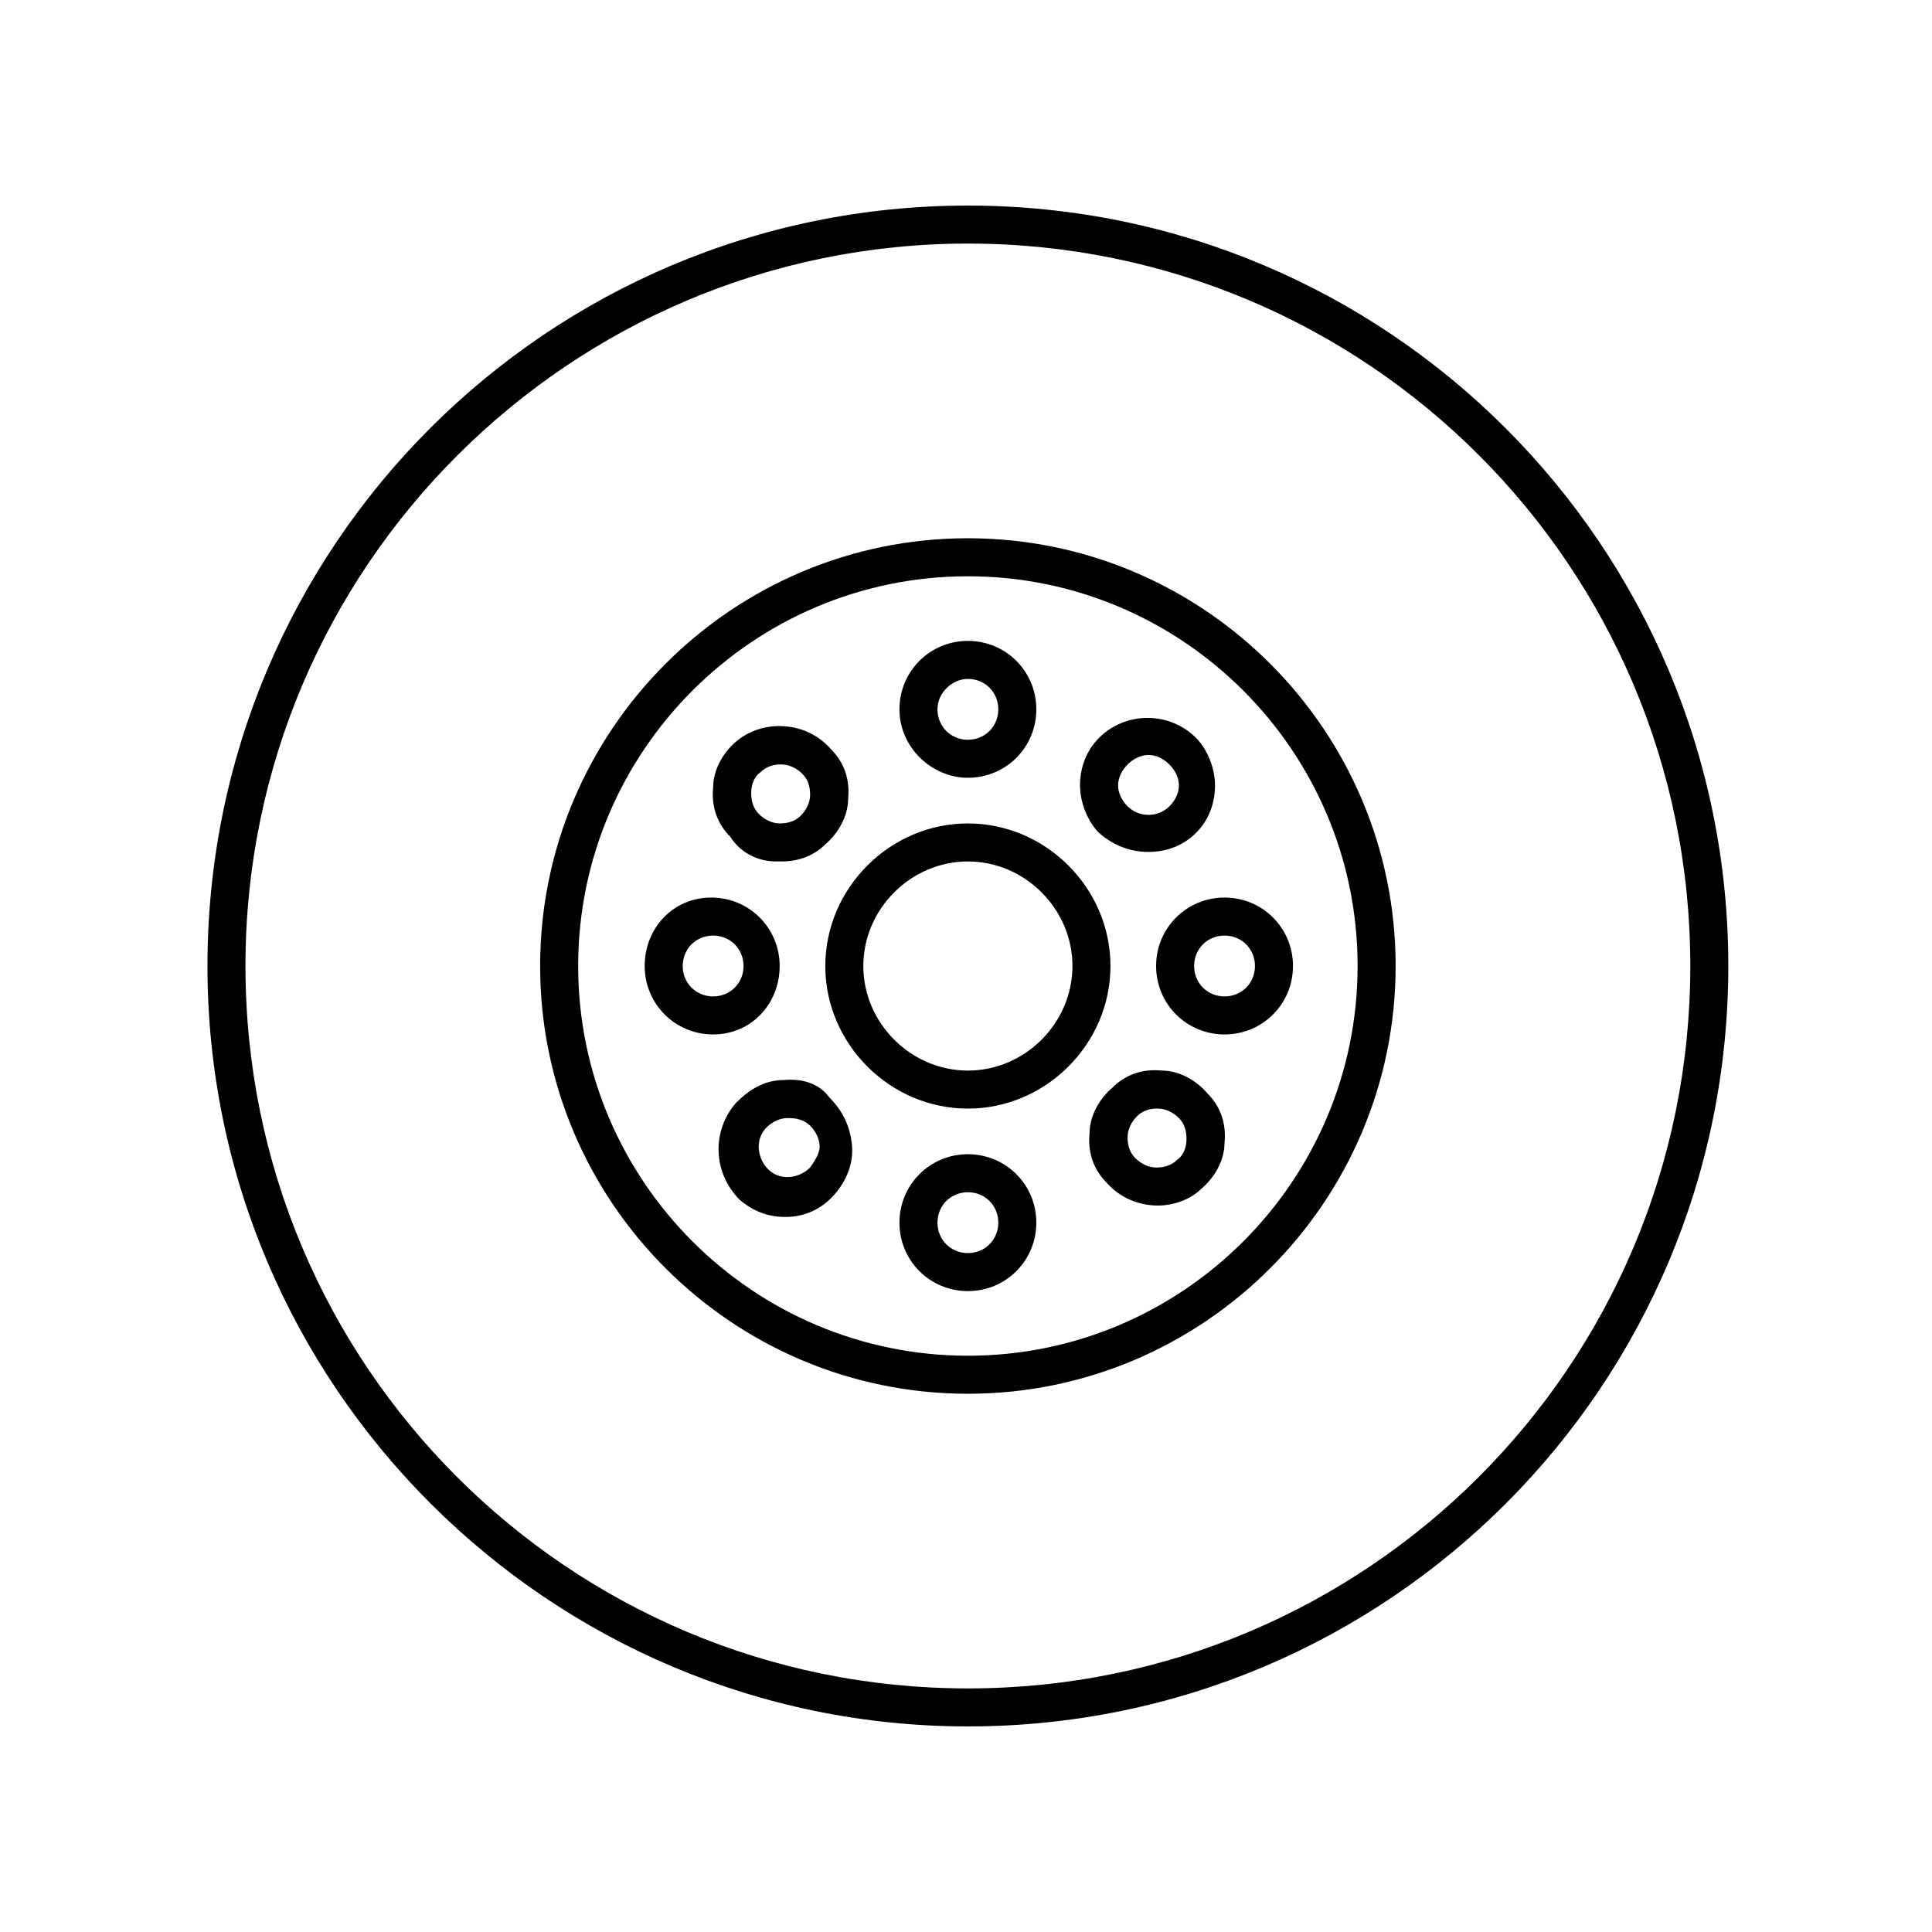
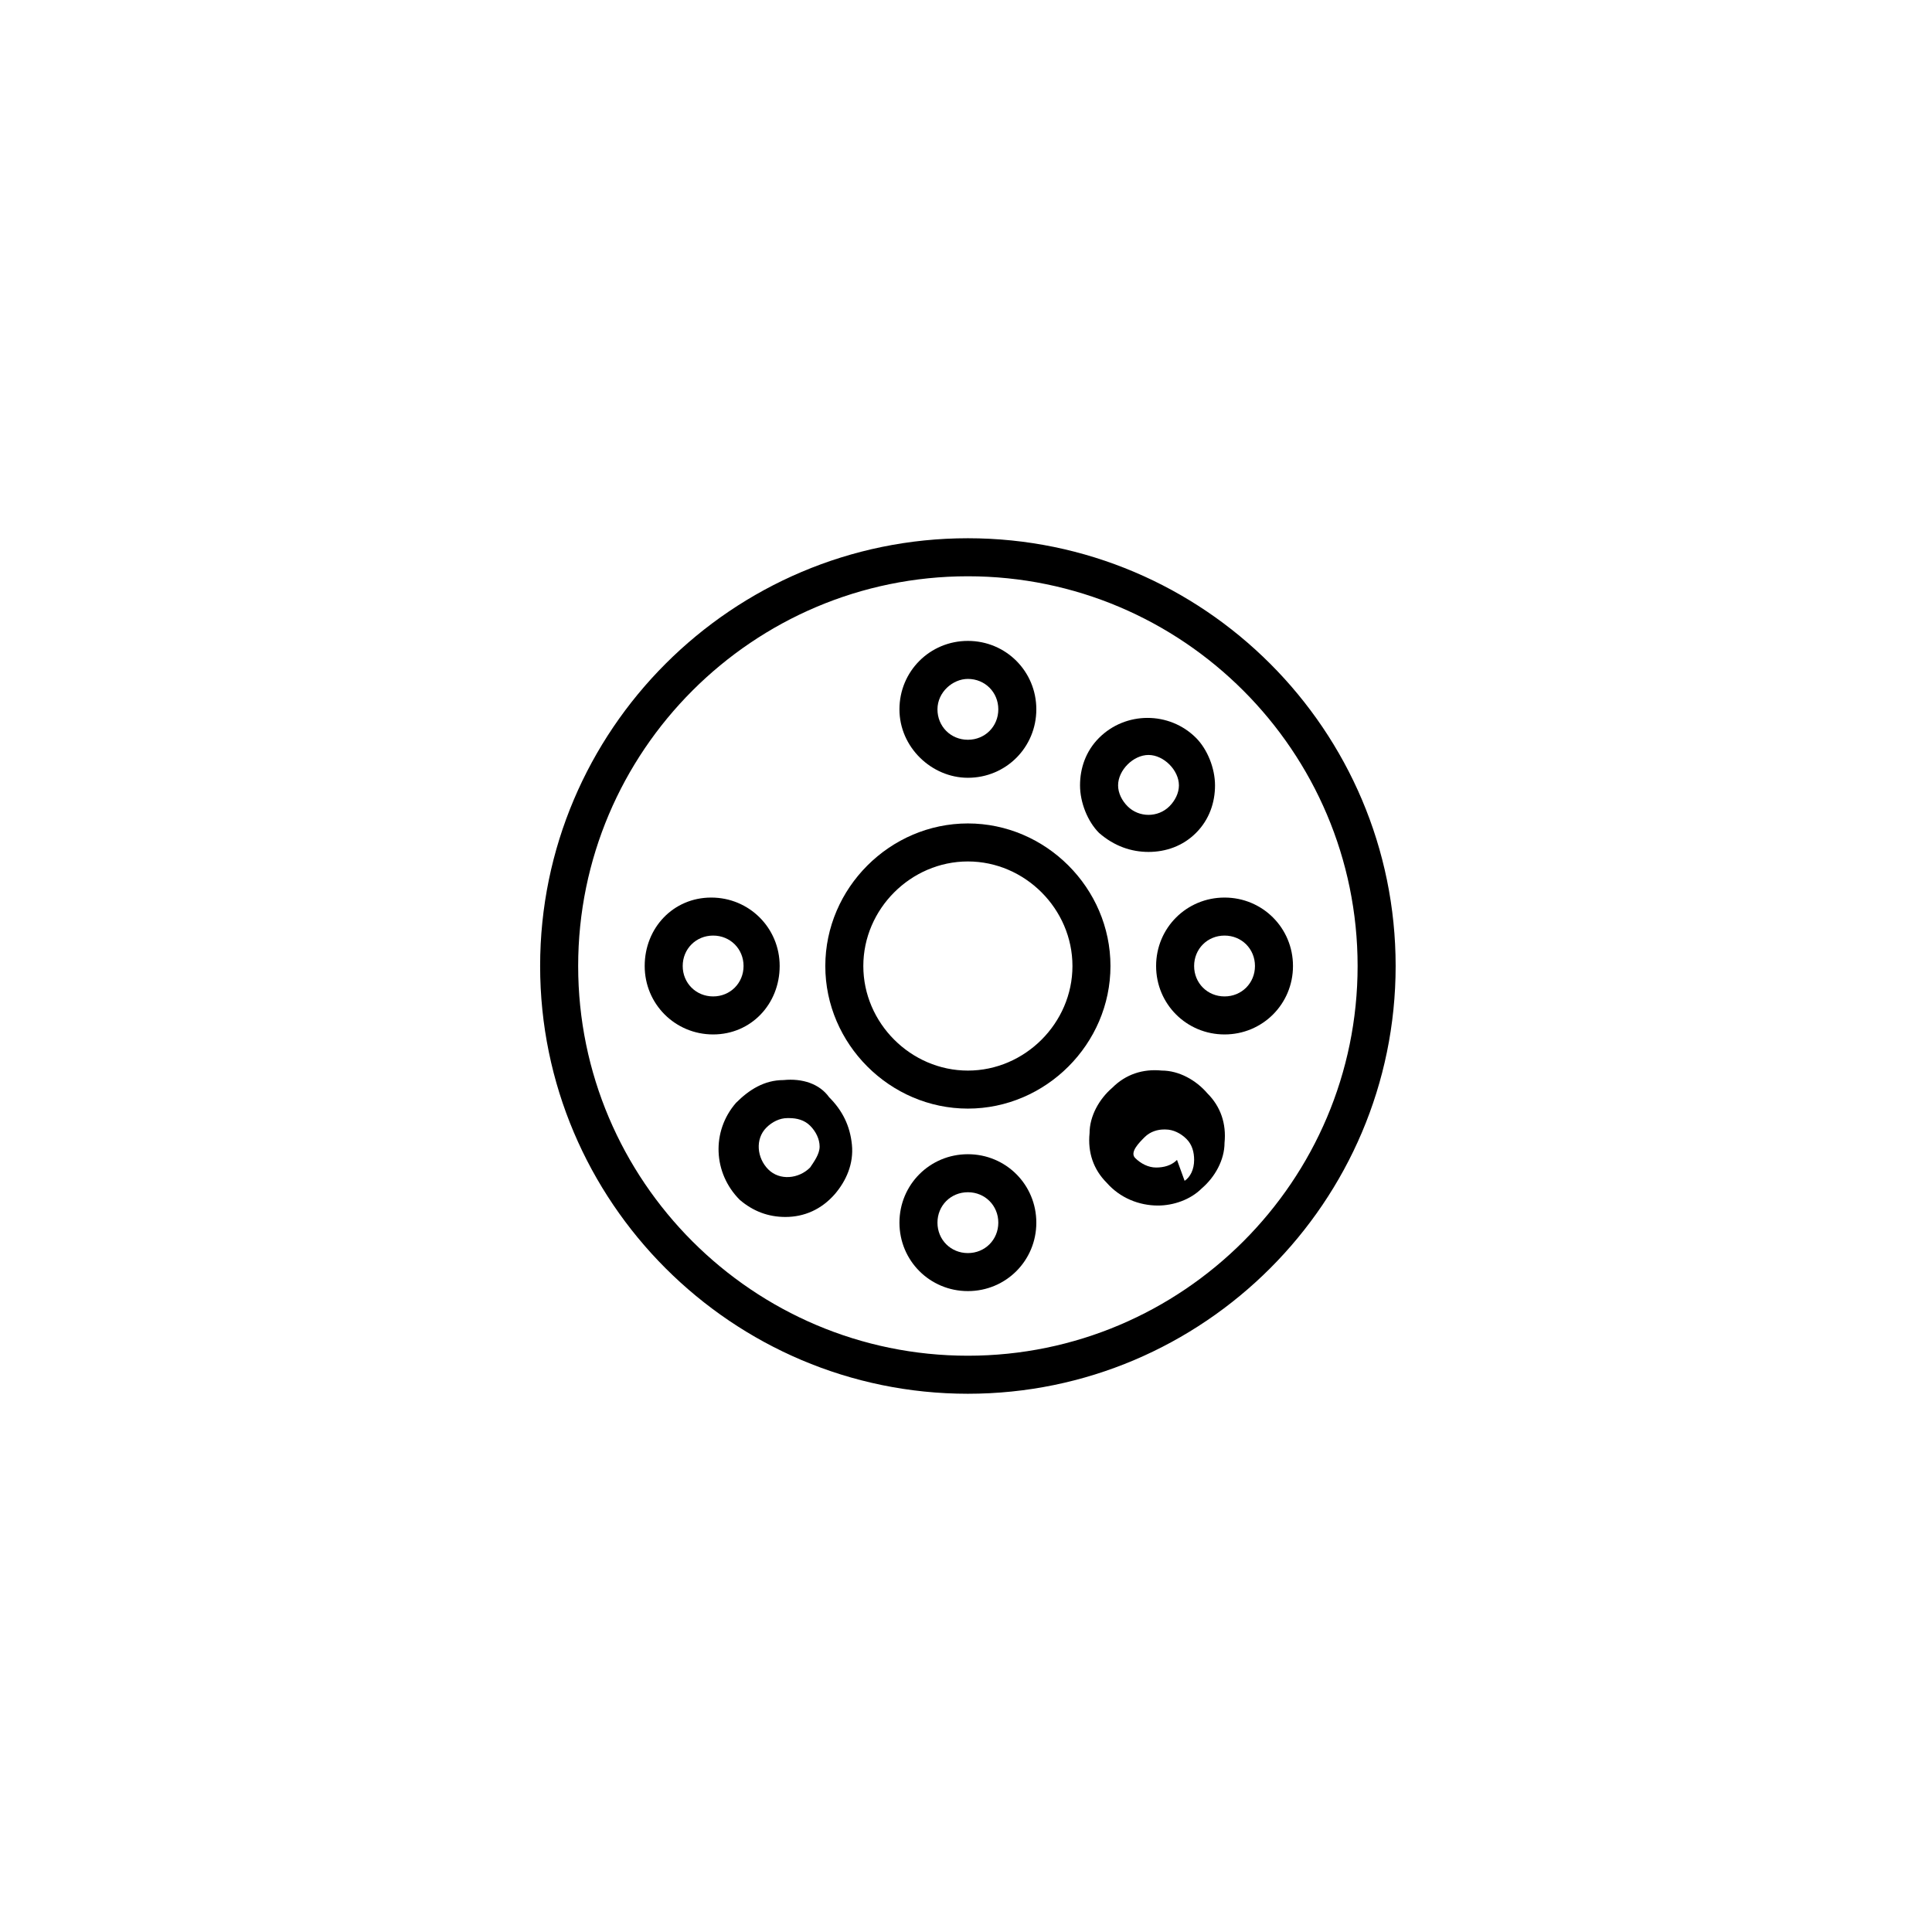
<svg xmlns="http://www.w3.org/2000/svg" fill="#000000" width="800px" height="800px" version="1.1" viewBox="144 144 512 512">
  <g>
-     <path d="m400.5 601.52c111.34 0 201.52-90.184 201.52-201.52 0-111.34-90.184-201.52-201.52-201.52-111.34 0-201.52 90.184-201.52 201.52-0.004 111.34 90.684 201.52 201.52 201.52zm0-392.97c105.8 0 191.45 85.648 191.45 191.45s-85.648 191.45-191.45 191.45c-105.8 0-191.45-85.648-191.45-191.45s86.152-191.45 191.45-191.45z" />
    <path d="m400.5 513.36c62.473 0 113.36-50.883 113.36-113.36s-50.883-113.36-113.36-113.36-113.36 50.883-113.36 113.36c-0.004 62.477 50.883 113.36 113.36 113.36zm0-216.64c56.93 0 103.28 46.352 103.28 103.28s-46.352 103.28-103.28 103.28c-56.93 0-103.28-46.352-103.28-103.28 0-56.934 46.348-103.28 103.28-103.28z" />
    <path d="m400.5 437.79c20.656 0 37.785-17.129 37.785-37.785s-17.129-37.785-37.785-37.785-37.785 17.129-37.785 37.785c-0.004 20.656 17.129 37.785 37.785 37.785zm0-65.496c15.113 0 27.711 12.594 27.711 27.711 0 15.113-12.594 27.711-27.711 27.711-15.117-0.004-27.711-12.598-27.711-27.711 0-15.117 12.594-27.711 27.711-27.711z" />
    <path d="m400.5 350.12c10.078 0 18.137-8.062 18.137-18.137 0-10.078-8.062-18.137-18.137-18.137-10.078 0-18.137 8.062-18.137 18.137-0.004 10.074 8.562 18.137 18.137 18.137zm0-26.199c4.535 0 8.062 3.527 8.062 8.062s-3.527 8.062-8.062 8.062-8.062-3.527-8.062-8.062 4.031-8.062 8.062-8.062z" />
    <path d="m400.5 449.88c-10.078 0-18.137 8.062-18.137 18.137 0 10.078 8.062 18.137 18.137 18.137 10.078 0 18.137-8.062 18.137-18.137s-8.062-18.137-18.137-18.137zm0 26.199c-4.535 0-8.062-3.527-8.062-8.062 0-4.535 3.527-8.062 8.062-8.062s8.062 3.527 8.062 8.062c-0.004 4.535-3.531 8.062-8.062 8.062z" />
    <path d="m350.62 400c0-10.078-8.062-18.137-18.137-18.137-10.078 0-17.633 8.059-17.633 18.137s8.062 18.137 18.137 18.137c10.074 0 17.633-8.062 17.633-18.137zm-25.695 0c0-4.535 3.527-8.062 8.062-8.062 4.535 0 8.062 3.527 8.062 8.062s-3.527 8.062-8.062 8.062c-4.535-0.004-8.062-3.531-8.062-8.062z" />
    <path d="m450.38 400c0 10.078 8.062 18.137 18.137 18.137 10.078 0 18.137-8.062 18.137-18.137 0-10.078-8.062-18.137-18.137-18.137s-18.137 8.059-18.137 18.137zm18.137-8.062c4.535 0 8.062 3.527 8.062 8.062s-3.527 8.062-8.062 8.062-8.062-3.527-8.062-8.062c0.004-4.535 3.527-8.062 8.062-8.062z" />
-     <path d="m349.62 372.29h1.512c4.535 0 8.566-1.512 11.586-4.535 3.527-3.023 6.047-7.559 6.047-12.09 0.504-5.039-1.008-9.574-4.535-13.098-6.551-7.559-18.137-8.062-25.191-2.016-3.527 3.023-6.047 7.559-6.047 12.09-0.504 5.039 1.008 9.574 4.535 13.098 2.523 4.031 7.055 6.551 12.094 6.551zm-4.031-23.68c1.512-1.512 3.527-2.016 5.039-2.016h0.504c2.016 0 4.031 1.008 5.543 2.519s2.016 3.527 2.016 5.543-1.008 4.031-2.519 5.543-3.527 2.016-5.543 2.016-4.031-1.008-5.543-2.519c-1.512-1.512-2.016-3.527-2.016-5.543 0-2.519 1.008-4.535 2.519-5.543z" />
-     <path d="m451.89 427.71c-5.039-0.504-9.574 1.008-13.098 4.535-3.527 3.023-6.047 7.559-6.047 12.09-0.504 5.039 1.008 9.574 4.535 13.098 3.527 4.031 8.566 6.047 13.602 6.047 4.031 0 8.566-1.512 11.586-4.535 3.527-3.023 6.047-7.559 6.047-12.09 0.504-5.039-1.008-9.574-4.535-13.098-3.019-3.527-7.555-6.047-12.09-6.047zm4.031 23.68c-1.512 1.512-3.527 2.016-5.543 2.016s-4.031-1.008-5.543-2.519c-1.512-1.512-2.016-3.527-2.016-5.543s1.008-4.031 2.519-5.543c1.512-1.512 3.527-2.016 5.039-2.016h0.504c2.016 0 4.031 1.008 5.543 2.519s2.016 3.527 2.016 5.543c0 2.519-1.008 4.535-2.519 5.543z" />
+     <path d="m451.89 427.71c-5.039-0.504-9.574 1.008-13.098 4.535-3.527 3.023-6.047 7.559-6.047 12.09-0.504 5.039 1.008 9.574 4.535 13.098 3.527 4.031 8.566 6.047 13.602 6.047 4.031 0 8.566-1.512 11.586-4.535 3.527-3.023 6.047-7.559 6.047-12.09 0.504-5.039-1.008-9.574-4.535-13.098-3.019-3.527-7.555-6.047-12.09-6.047zm4.031 23.68c-1.512 1.512-3.527 2.016-5.543 2.016s-4.031-1.008-5.543-2.519s1.008-4.031 2.519-5.543c1.512-1.512 3.527-2.016 5.039-2.016h0.504c2.016 0 4.031 1.008 5.543 2.519s2.016 3.527 2.016 5.543c0 2.519-1.008 4.535-2.519 5.543z" />
    <path d="m351.63 430.23c-5.039 0-9.07 2.519-12.594 6.047-6.551 7.559-6.047 18.641 1.008 25.695 3.527 3.023 7.559 4.535 12.09 4.535 5.039 0 9.574-2.016 13.098-6.047 3.023-3.527 5.039-8.062 4.535-13.098-0.504-5.039-2.519-9.07-6.047-12.594-2.516-3.531-7.051-5.043-12.09-4.539zm7.055 23.176c-3.023 3.023-8.062 3.527-11.082 0.504-3.023-3.023-3.527-8.062-0.504-11.082 1.512-1.512 3.527-2.519 5.543-2.519h0.504c2.016 0 4.031 0.504 5.543 2.016 1.512 1.512 2.519 3.527 2.519 5.543-0.004 2.012-1.516 4.027-2.523 5.539z" />
    <path d="m448.36 369.77c4.535 0 9.07-1.512 12.594-5.039 3.527-3.527 5.039-8.062 5.039-12.594 0-4.535-2.016-9.574-5.039-12.594-7.055-7.055-18.641-7.055-25.695 0-3.527 3.527-5.039 8.062-5.039 12.594 0 4.535 2.016 9.574 5.039 12.594 4.035 3.527 8.566 5.039 13.102 5.039zm-5.539-23.176c1.512-1.512 3.527-2.519 5.543-2.519 2.016 0 4.031 1.008 5.543 2.519 1.512 1.512 2.519 3.527 2.519 5.543s-1.008 4.031-2.519 5.543c-3.023 3.023-8.062 3.023-11.082 0-1.512-1.512-2.519-3.527-2.519-5.543-0.004-2.016 1.004-4.031 2.516-5.543z" />
  </g>
</svg>